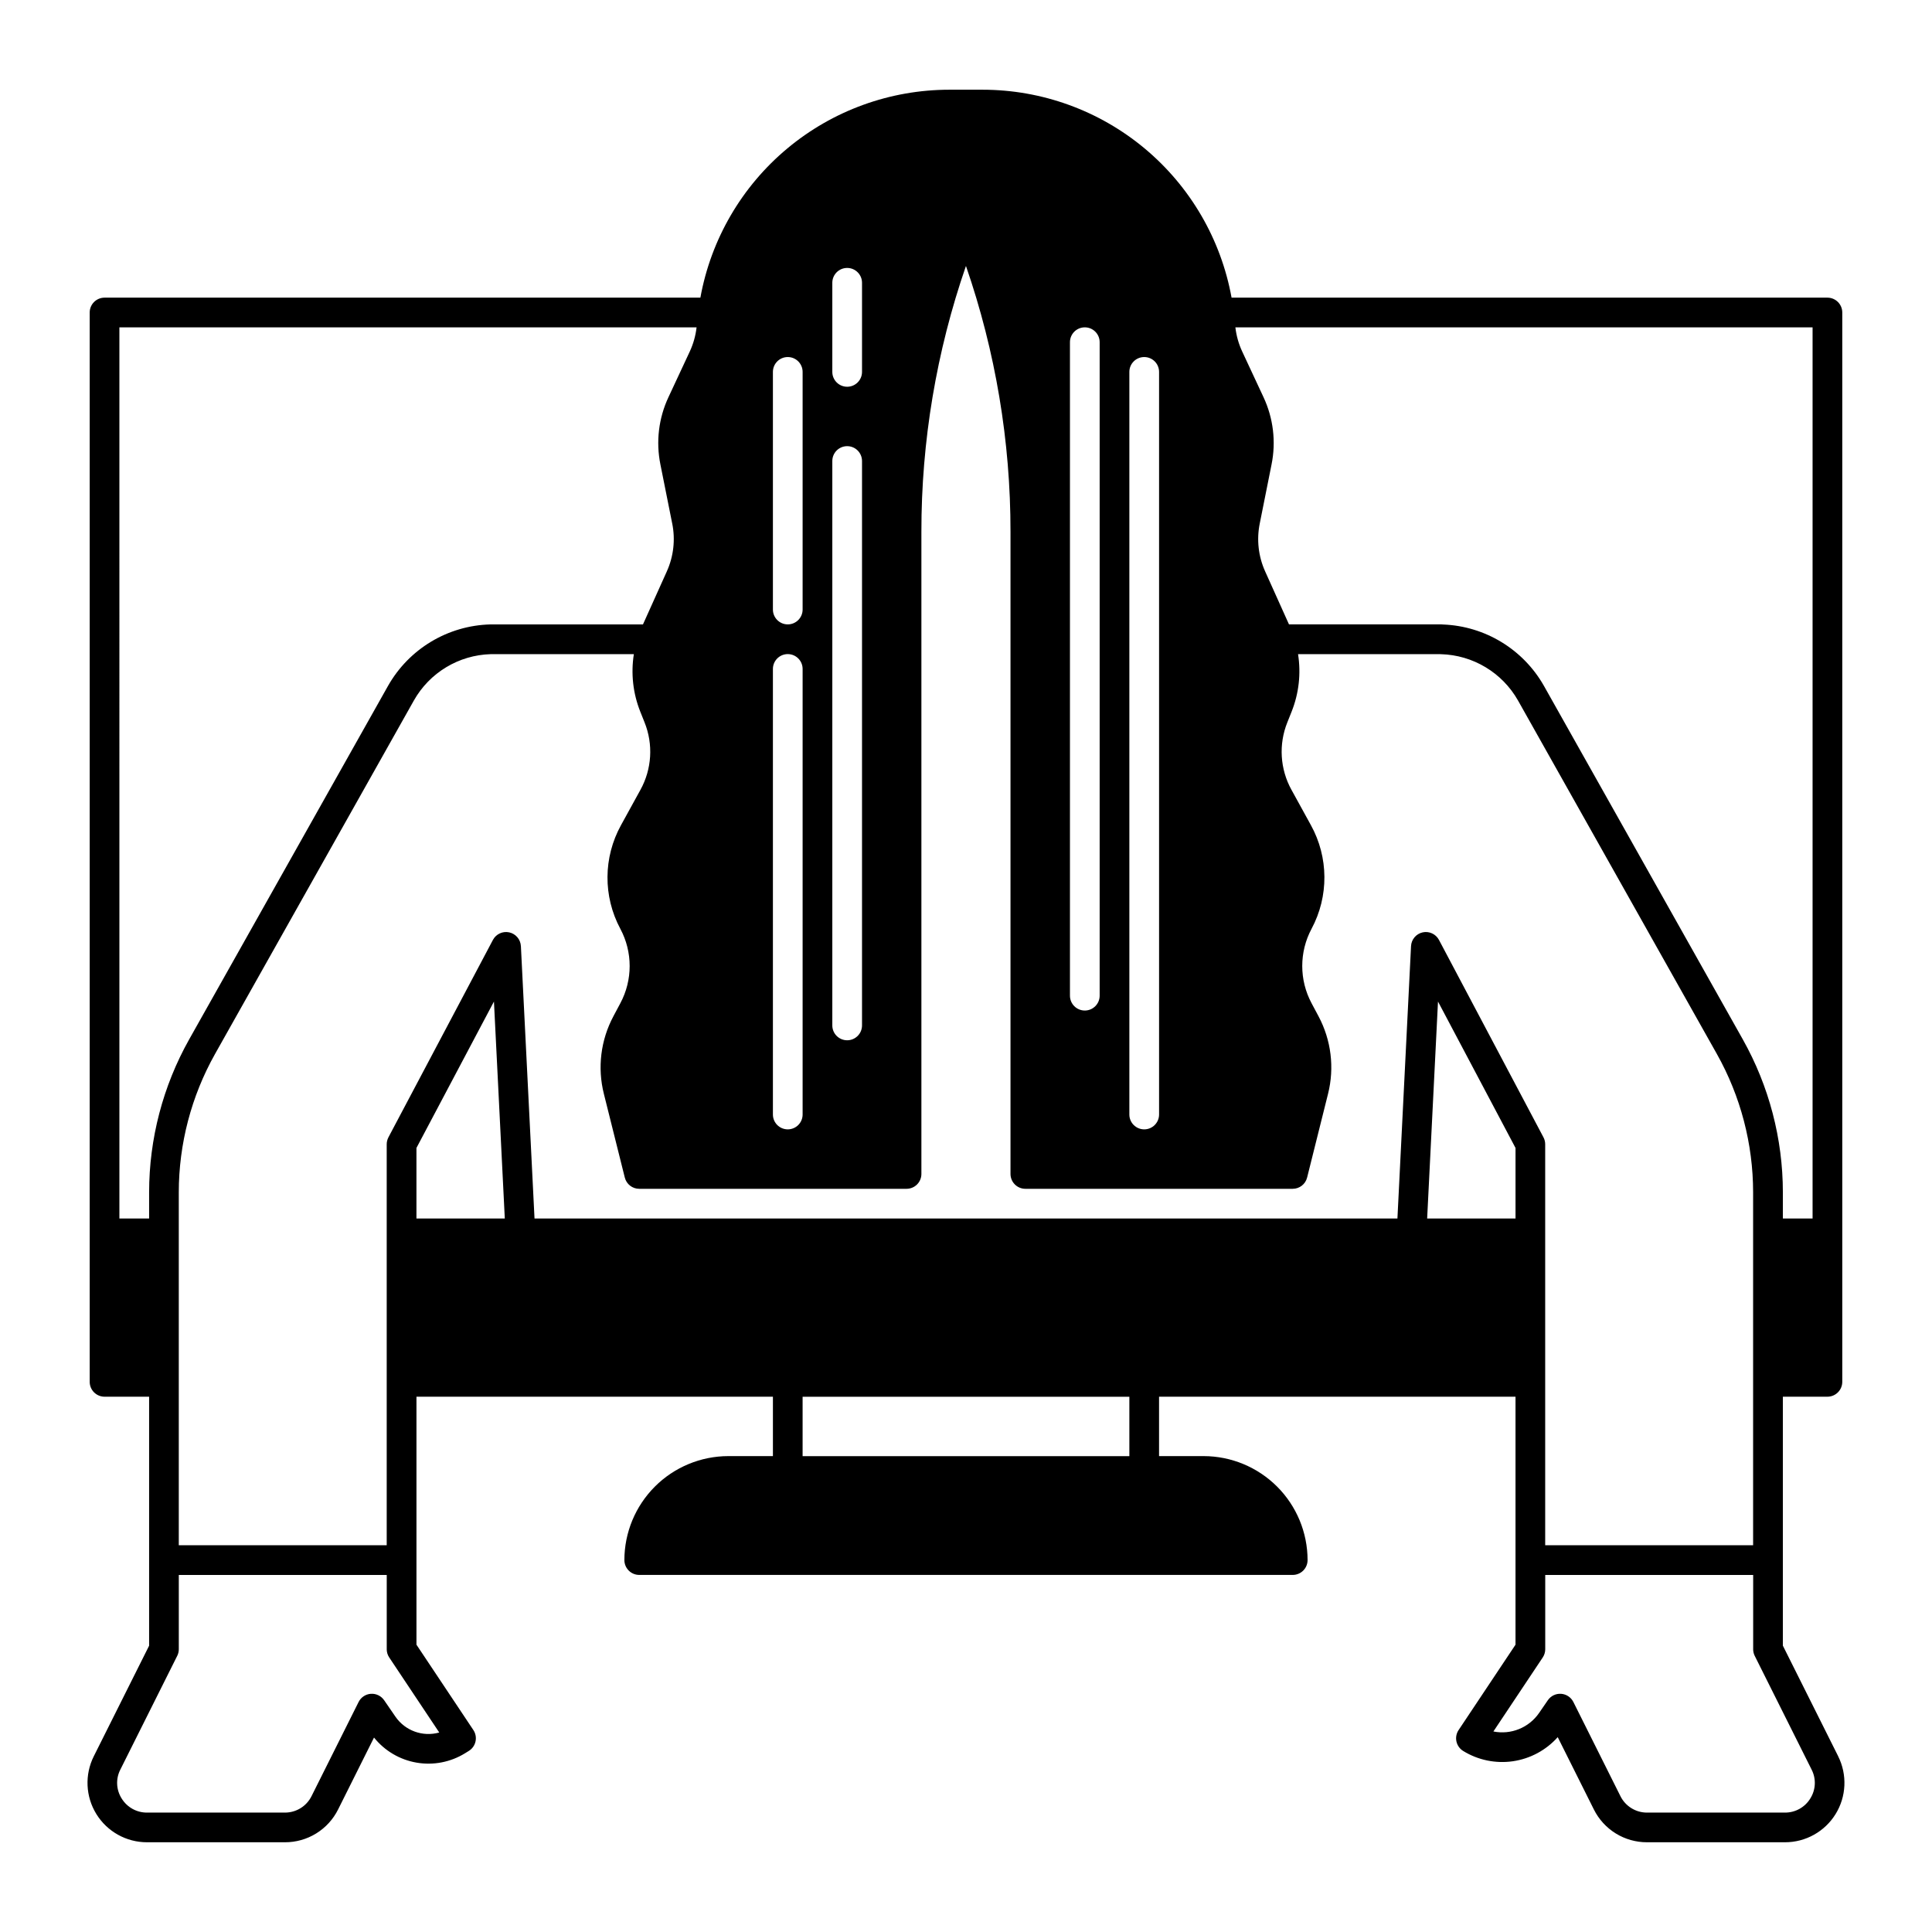
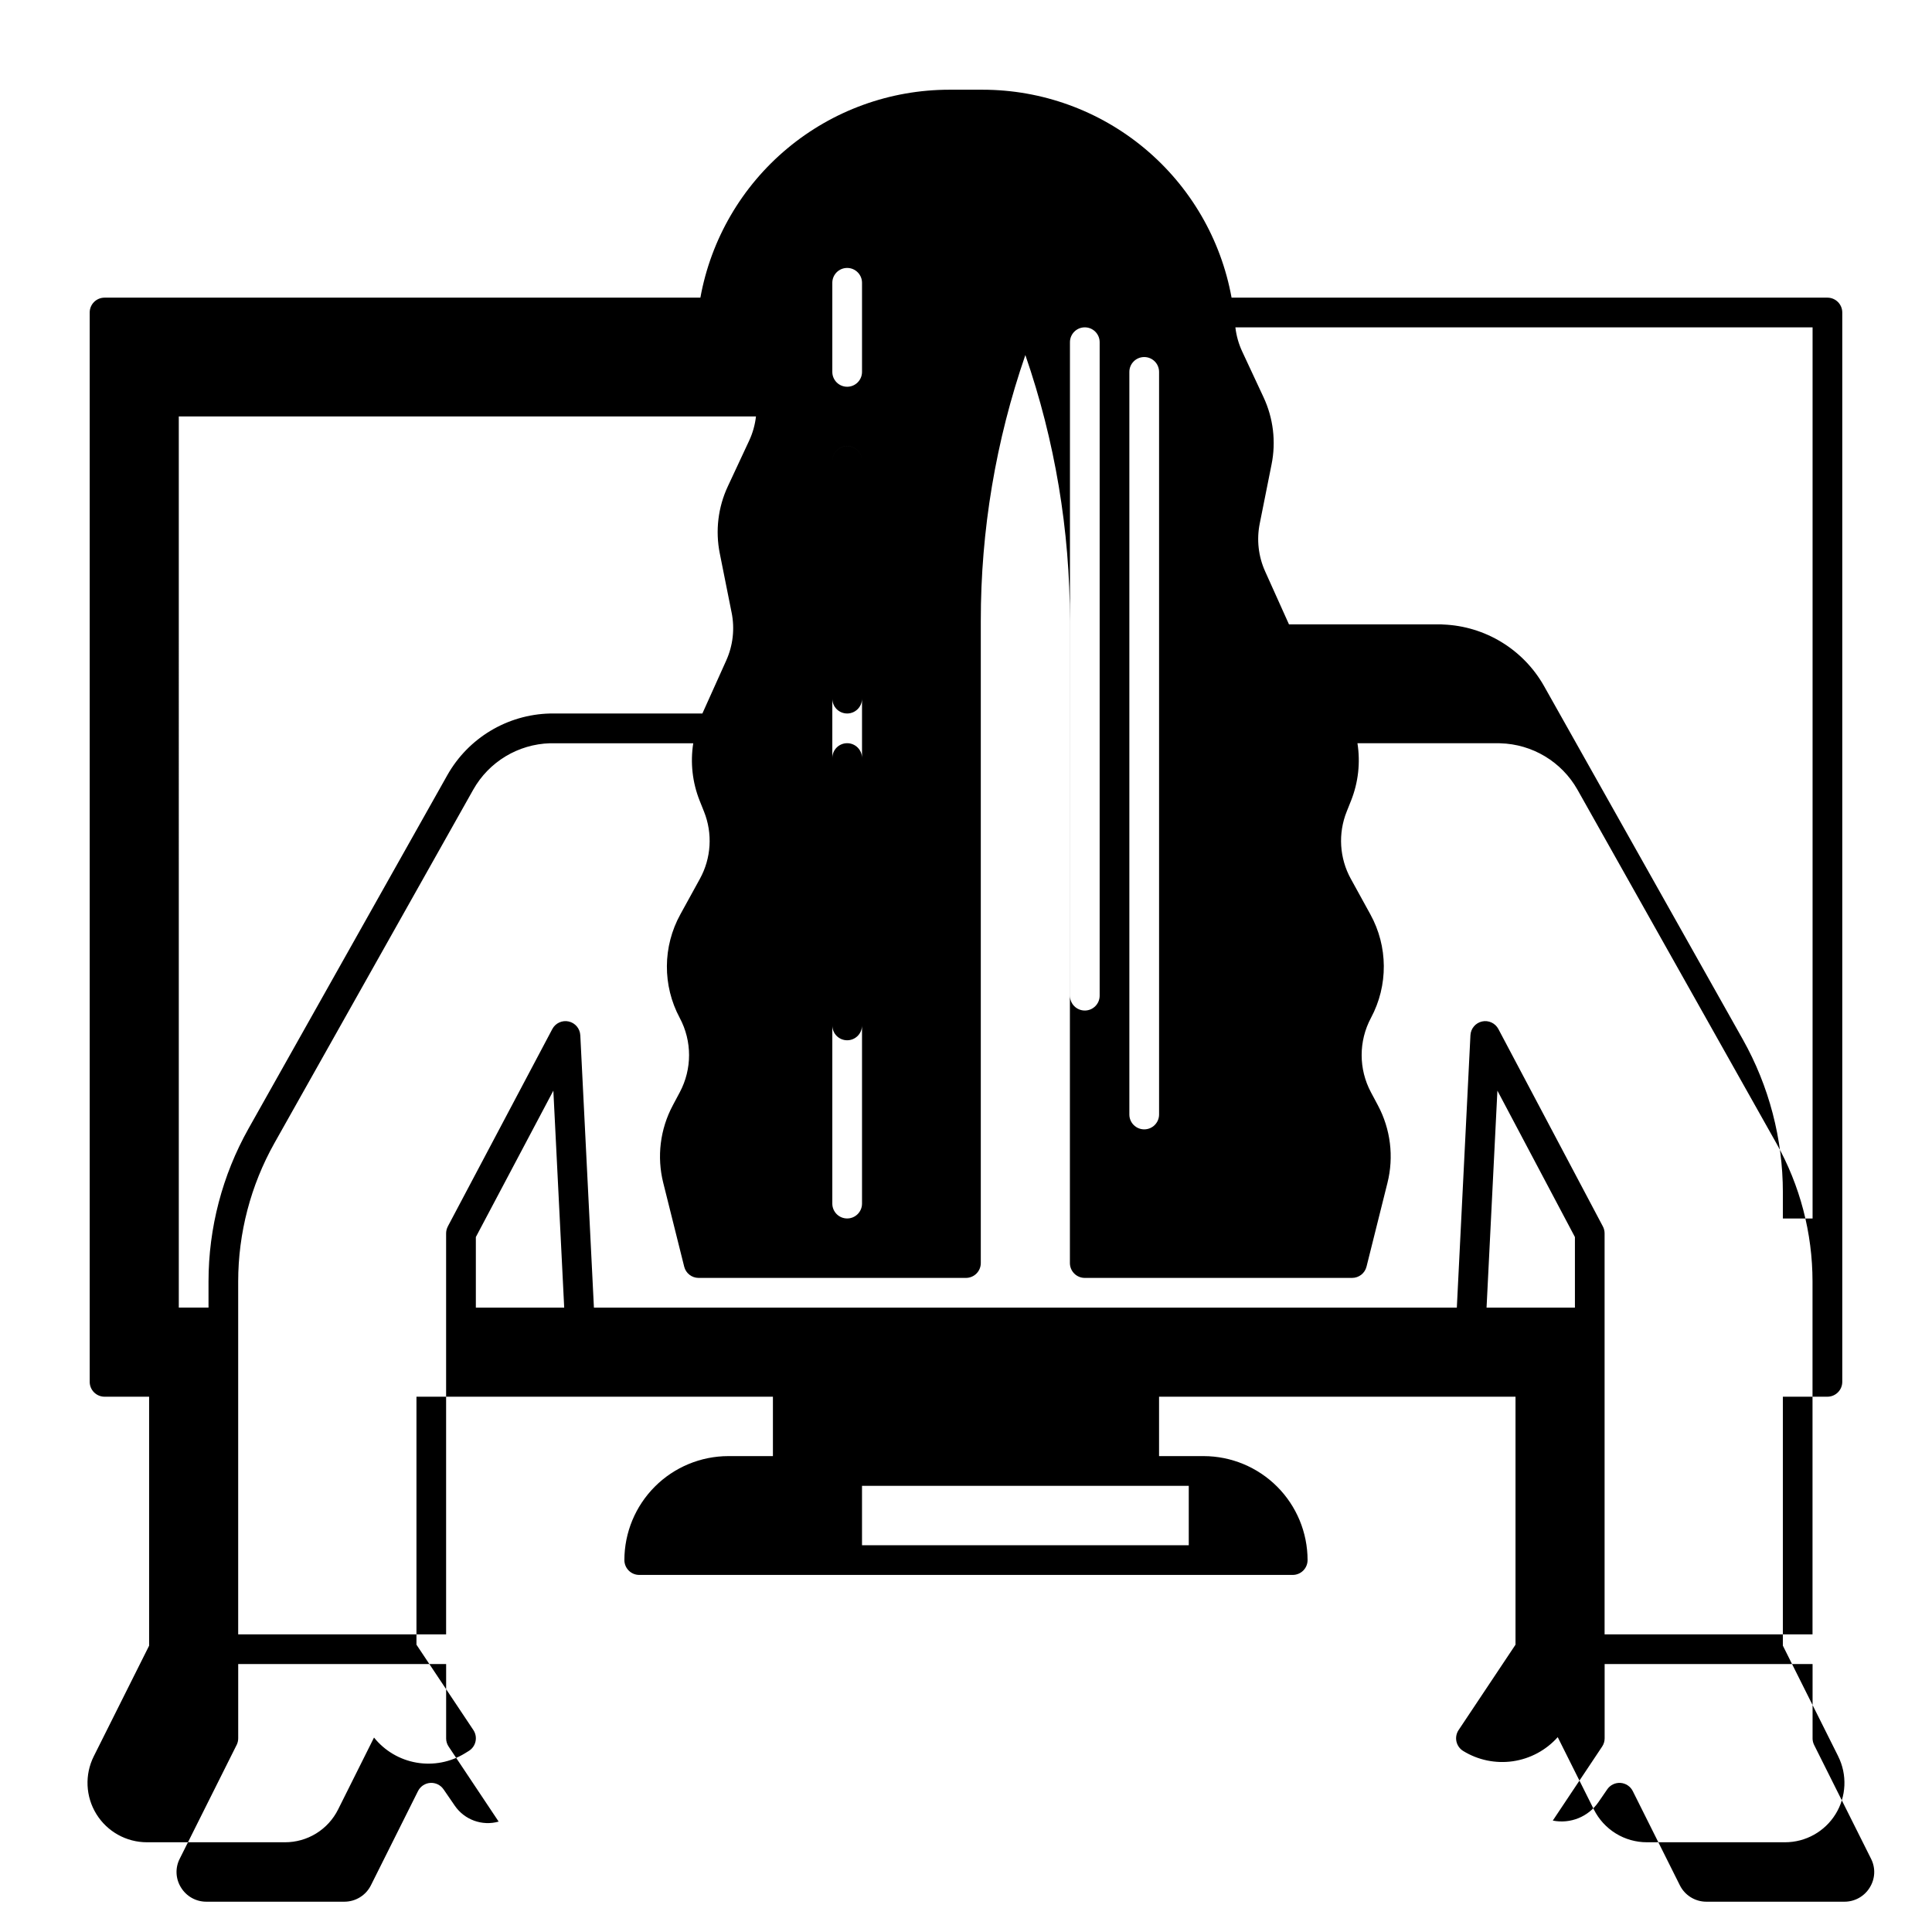
<svg xmlns="http://www.w3.org/2000/svg" fill="#000000" width="800px" height="800px" version="1.1" viewBox="144 144 512 512">
-   <path d="m631.14 609.43-14.66-29.309v-65.98h11.809c1.043 0 2.043-0.418 2.781-1.156 0.738-0.738 1.152-1.738 1.152-2.781v-283.39c0-1.043-0.414-2.043-1.152-2.781-0.738-0.738-1.738-1.152-2.781-1.152h-157.91c-2.805-15.465-10.949-29.449-23.012-39.52-12.066-10.074-27.281-15.586-42.996-15.586h-8.758c-15.715 0-30.93 5.512-42.992 15.586-12.066 10.07-20.211 24.055-23.012 39.52h-157.9c-2.176 0-3.938 1.762-3.938 3.934v283.39c0 1.043 0.414 2.043 1.152 2.781s1.738 1.156 2.785 1.156h11.809v65.984l-14.664 29.305c-2.441 4.883-2.18 10.684 0.691 15.324 2.871 4.644 7.941 7.469 13.398 7.465h36.566c2.926 0.008 5.797-0.801 8.289-2.34 2.488-1.535 4.5-3.738 5.805-6.359l9.516-19.051c2.82 3.516 6.828 5.879 11.27 6.644 4.441 0.77 9.012-0.113 12.848-2.481l1.004-0.621c0.91-0.562 1.551-1.469 1.777-2.512 0.227-1.043 0.023-2.133-0.57-3.019l-15.082-22.621v-65.719h94.465v15.742h-11.809c-7.305 0.008-14.309 2.914-19.473 8.078-5.168 5.168-8.07 12.168-8.082 19.473 0 1.047 0.418 2.047 1.156 2.785 0.734 0.738 1.738 1.152 2.781 1.152h173.18c1.043 0 2.047-0.414 2.785-1.152 0.738-0.738 1.152-1.738 1.152-2.785-0.008-7.305-2.914-14.305-8.078-19.473-5.168-5.164-12.168-8.07-19.473-8.078h-11.809v-15.742h94.465v65.719l-15.082 22.625h-0.004c-0.59 0.887-0.797 1.98-0.57 3.023 0.23 1.043 0.871 1.949 1.781 2.512 3.945 2.43 8.613 3.394 13.195 2.727 4.582-0.672 8.785-2.93 11.867-6.383l9.578 19.164c1.305 2.617 3.316 4.82 5.805 6.356 2.488 1.535 5.356 2.344 8.281 2.336h36.566c5.457 0.004 10.531-2.82 13.402-7.465 2.871-4.641 3.129-10.441 0.688-15.324zm-6.789-378.68v236.16h-7.871v-6.926c-0.008-14.195-3.664-28.148-10.613-40.523l-52.703-93.688c-5.484-9.68-15.582-15.836-26.699-16.27-0.172-0.023-0.344-0.035-0.516-0.035h-40.355l-6.309-14.02c-1.801-3.981-2.305-8.426-1.438-12.711l3.129-15.656c1.219-6.023 0.465-12.281-2.144-17.848l-5.641-12.09c-0.938-2.019-1.547-4.18-1.801-6.394zm-181.06 11.809c0-2.176 1.766-3.938 3.938-3.938 2.176 0 3.938 1.762 3.938 3.938v196.8c0 2.172-1.762 3.934-3.938 3.934-2.172 0-3.938-1.762-3.938-3.934zm-15.742-7.871c0-2.176 1.762-3.938 3.938-3.938 2.172 0 3.934 1.762 3.934 3.938v173.18c0 2.172-1.762 3.934-3.934 3.934-2.176 0-3.938-1.762-3.938-3.934zm-62.977-15.746c0-2.172 1.762-3.934 3.938-3.934 2.172 0 3.934 1.762 3.934 3.934v23.617c0 2.172-1.762 3.934-3.934 3.934-2.176 0-3.938-1.762-3.938-3.934zm0 47.23v0.004c0-2.176 1.762-3.938 3.938-3.938 2.172 0 3.934 1.762 3.934 3.938v149.57c0 2.176-1.762 3.938-3.934 3.938-2.176 0-3.938-1.762-3.938-3.938zm-15.742-23.613c0-2.176 1.762-3.938 3.934-3.938 2.176 0 3.938 1.762 3.938 3.938v62.977c0 2.172-1.762 3.934-3.938 3.934-2.172 0-3.934-1.762-3.934-3.934zm0 78.719c0-2.172 1.762-3.934 3.934-3.934 2.176 0 3.938 1.762 3.938 3.934v118.08c0 2.172-1.762 3.934-3.938 3.934-2.172 0-3.934-1.762-3.934-3.934zm-173.19-90.527h152.96c-0.254 2.215-0.859 4.375-1.797 6.394l-5.641 12.086-0.004 0.004c-2.609 5.562-3.363 11.82-2.144 17.848l3.129 15.656h0.004c0.863 4.281 0.359 8.73-1.441 12.711l-6.312 14.027h-40.441c-11.277 0.293-21.57 6.477-27.125 16.293l-52.703 93.691c-6.949 12.375-10.602 26.328-10.609 40.523v6.926h-7.875zm84.766 372.38c-4.375 1.23-9.051-0.465-11.625-4.215l-2.981-4.34h-0.004c-0.789-1.148-2.125-1.793-3.516-1.699-1.391 0.098-2.625 0.922-3.246 2.168l-12.477 24.957c-1.328 2.676-4.062 4.363-7.051 4.356h-36.566c-2.731 0.008-5.273-1.41-6.699-3.738-1.465-2.312-1.598-5.227-0.348-7.66l15.074-30.141 0.004 0.004c0.27-0.547 0.414-1.152 0.414-1.762v-19.68h55.105v19.68h-0.004c0 0.777 0.23 1.539 0.664 2.184zm-6.043-136.21v-18.703l20.539-38.797 2.875 57.5zm188.93 62.977h-86.594v-15.742h86.594zm77.73-138.81h-0.004c-1.727 0.383-2.988 1.875-3.078 3.641l-3.606 72.191h-228.68l-3.609-72.188h-0.004c-0.09-1.77-1.348-3.258-3.078-3.644-1.73-0.383-3.504 0.438-4.332 2l-27.691 52.309 0.004 0.004c-0.301 0.566-0.457 1.199-0.461 1.84v106.27h-55.102v-93.52c0.008-12.844 3.312-25.469 9.598-36.664l52.703-93.688c4.164-7.379 11.887-12.035 20.355-12.281h37.941c-0.809 5.129-0.227 10.383 1.691 15.207l1.145 2.867c2.344 5.824 1.941 12.391-1.094 17.887l-5.144 9.355c-4.715 8.535-4.781 18.875-0.18 27.469 3.297 6.16 3.297 13.562 0 19.727l-1.836 3.445h0.004c-3.371 6.301-4.273 13.633-2.531 20.562l5.547 22.191c0.441 1.75 2.012 2.977 3.816 2.977h70.848c1.043 0 2.047-0.414 2.785-1.152 0.738-0.738 1.152-1.738 1.152-2.785v-170.15c-0.023-23.988 3.969-47.809 11.809-70.48 7.836 22.672 11.828 46.492 11.805 70.48v170.15c0 1.047 0.418 2.047 1.156 2.785 0.738 0.738 1.738 1.152 2.781 1.152h70.848c1.809 0 3.383-1.23 3.82-2.981l5.547-22.191c1.738-6.934 0.836-14.262-2.531-20.566l-1.836-3.445c-3.293-6.16-3.293-13.562 0-19.727 4.602-8.594 4.535-18.934-0.176-27.465l-5.144-9.355h-0.004c-3.035-5.496-3.438-12.062-1.094-17.887l1.145-2.867c1.918-4.828 2.504-10.082 1.691-15.211h37.551c0.098 0.012 0.195 0.016 0.297 0.02l-0.004-0.004c8.496 0.223 16.258 4.879 20.449 12.273l52.707 93.688c6.285 11.195 9.594 23.82 9.598 36.664v93.52h-55.102v-106.27c0-0.641-0.156-1.273-0.457-1.84l-27.691-52.309v-0.004c-0.832-1.562-2.602-2.383-4.332-2zm1.188 75.832 2.875-57.5 20.543 38.797v18.703zm101.54 153.7c-1.426 2.328-3.965 3.746-6.699 3.738h-36.566c-2.984 0.008-5.715-1.676-7.047-4.348l-12.477-24.965c-0.625-1.246-1.859-2.07-3.25-2.168-1.391-0.094-2.727 0.551-3.516 1.699l-2.312 3.363c-2.688 3.918-7.457 5.856-12.117 4.918l13.074-19.609c0.434-0.648 0.664-1.41 0.664-2.188v-19.68h55.105v19.68h-0.004c0.004 0.613 0.145 1.215 0.418 1.762l15.074 30.141c1.25 2.434 1.117 5.344-0.348 7.656z" />
+   <path d="m631.14 609.43-14.66-29.309v-65.98h11.809c1.043 0 2.043-0.418 2.781-1.156 0.738-0.738 1.152-1.738 1.152-2.781v-283.39c0-1.043-0.414-2.043-1.152-2.781-0.738-0.738-1.738-1.152-2.781-1.152h-157.91c-2.805-15.465-10.949-29.449-23.012-39.52-12.066-10.074-27.281-15.586-42.996-15.586h-8.758c-15.715 0-30.93 5.512-42.992 15.586-12.066 10.07-20.211 24.055-23.012 39.52h-157.9c-2.176 0-3.938 1.762-3.938 3.934v283.39c0 1.043 0.414 2.043 1.152 2.781s1.738 1.156 2.785 1.156h11.809v65.984l-14.664 29.305c-2.441 4.883-2.18 10.684 0.691 15.324 2.871 4.644 7.941 7.469 13.398 7.465h36.566c2.926 0.008 5.797-0.801 8.289-2.34 2.488-1.535 4.5-3.738 5.805-6.359l9.516-19.051c2.82 3.516 6.828 5.879 11.27 6.644 4.441 0.77 9.012-0.113 12.848-2.481l1.004-0.621c0.91-0.562 1.551-1.469 1.777-2.512 0.227-1.043 0.023-2.133-0.57-3.019l-15.082-22.621v-65.719h94.465v15.742h-11.809c-7.305 0.008-14.309 2.914-19.473 8.078-5.168 5.168-8.07 12.168-8.082 19.473 0 1.047 0.418 2.047 1.156 2.785 0.734 0.738 1.738 1.152 2.781 1.152h173.18c1.043 0 2.047-0.414 2.785-1.152 0.738-0.738 1.152-1.738 1.152-2.785-0.008-7.305-2.914-14.305-8.078-19.473-5.168-5.164-12.168-8.07-19.473-8.078h-11.809v-15.742h94.465v65.719l-15.082 22.625h-0.004c-0.59 0.887-0.797 1.98-0.57 3.023 0.23 1.043 0.871 1.949 1.781 2.512 3.945 2.43 8.613 3.394 13.195 2.727 4.582-0.672 8.785-2.93 11.867-6.383l9.578 19.164c1.305 2.617 3.316 4.82 5.805 6.356 2.488 1.535 5.356 2.344 8.281 2.336h36.566c5.457 0.004 10.531-2.82 13.402-7.465 2.871-4.641 3.129-10.441 0.688-15.324zm-6.789-378.68v236.16h-7.871v-6.926c-0.008-14.195-3.664-28.148-10.613-40.523l-52.703-93.688c-5.484-9.68-15.582-15.836-26.699-16.27-0.172-0.023-0.344-0.035-0.516-0.035h-40.355l-6.309-14.02c-1.801-3.981-2.305-8.426-1.438-12.711l3.129-15.656c1.219-6.023 0.465-12.281-2.144-17.848l-5.641-12.09c-0.938-2.019-1.547-4.18-1.801-6.394zm-181.06 11.809c0-2.176 1.766-3.938 3.938-3.938 2.176 0 3.938 1.762 3.938 3.938v196.8c0 2.172-1.762 3.934-3.938 3.934-2.172 0-3.938-1.762-3.938-3.934zm-15.742-7.871c0-2.176 1.762-3.938 3.938-3.938 2.172 0 3.934 1.762 3.934 3.938v173.18c0 2.172-1.762 3.934-3.934 3.934-2.176 0-3.938-1.762-3.938-3.934zm-62.977-15.746c0-2.172 1.762-3.934 3.938-3.934 2.172 0 3.934 1.762 3.934 3.934v23.617c0 2.172-1.762 3.934-3.934 3.934-2.176 0-3.938-1.762-3.938-3.934zm0 47.23v0.004c0-2.176 1.762-3.938 3.938-3.938 2.172 0 3.934 1.762 3.934 3.938v149.57c0 2.176-1.762 3.938-3.934 3.938-2.176 0-3.938-1.762-3.938-3.938zc0-2.176 1.762-3.938 3.934-3.938 2.176 0 3.938 1.762 3.938 3.938v62.977c0 2.172-1.762 3.934-3.938 3.934-2.172 0-3.934-1.762-3.934-3.934zm0 78.719c0-2.172 1.762-3.934 3.934-3.934 2.176 0 3.938 1.762 3.938 3.934v118.08c0 2.172-1.762 3.934-3.938 3.934-2.172 0-3.934-1.762-3.934-3.934zm-173.19-90.527h152.96c-0.254 2.215-0.859 4.375-1.797 6.394l-5.641 12.086-0.004 0.004c-2.609 5.562-3.363 11.82-2.144 17.848l3.129 15.656h0.004c0.863 4.281 0.359 8.73-1.441 12.711l-6.312 14.027h-40.441c-11.277 0.293-21.57 6.477-27.125 16.293l-52.703 93.691c-6.949 12.375-10.602 26.328-10.609 40.523v6.926h-7.875zm84.766 372.38c-4.375 1.23-9.051-0.465-11.625-4.215l-2.981-4.34h-0.004c-0.789-1.148-2.125-1.793-3.516-1.699-1.391 0.098-2.625 0.922-3.246 2.168l-12.477 24.957c-1.328 2.676-4.062 4.363-7.051 4.356h-36.566c-2.731 0.008-5.273-1.41-6.699-3.738-1.465-2.312-1.598-5.227-0.348-7.66l15.074-30.141 0.004 0.004c0.27-0.547 0.414-1.152 0.414-1.762v-19.68h55.105v19.68h-0.004c0 0.777 0.23 1.539 0.664 2.184zm-6.043-136.21v-18.703l20.539-38.797 2.875 57.5zm188.93 62.977h-86.594v-15.742h86.594zm77.73-138.81h-0.004c-1.727 0.383-2.988 1.875-3.078 3.641l-3.606 72.191h-228.68l-3.609-72.188h-0.004c-0.09-1.77-1.348-3.258-3.078-3.644-1.73-0.383-3.504 0.438-4.332 2l-27.691 52.309 0.004 0.004c-0.301 0.566-0.457 1.199-0.461 1.84v106.27h-55.102v-93.52c0.008-12.844 3.312-25.469 9.598-36.664l52.703-93.688c4.164-7.379 11.887-12.035 20.355-12.281h37.941c-0.809 5.129-0.227 10.383 1.691 15.207l1.145 2.867c2.344 5.824 1.941 12.391-1.094 17.887l-5.144 9.355c-4.715 8.535-4.781 18.875-0.18 27.469 3.297 6.16 3.297 13.562 0 19.727l-1.836 3.445h0.004c-3.371 6.301-4.273 13.633-2.531 20.562l5.547 22.191c0.441 1.75 2.012 2.977 3.816 2.977h70.848c1.043 0 2.047-0.414 2.785-1.152 0.738-0.738 1.152-1.738 1.152-2.785v-170.15c-0.023-23.988 3.969-47.809 11.809-70.48 7.836 22.672 11.828 46.492 11.805 70.48v170.15c0 1.047 0.418 2.047 1.156 2.785 0.738 0.738 1.738 1.152 2.781 1.152h70.848c1.809 0 3.383-1.23 3.82-2.981l5.547-22.191c1.738-6.934 0.836-14.262-2.531-20.566l-1.836-3.445c-3.293-6.16-3.293-13.562 0-19.727 4.602-8.594 4.535-18.934-0.176-27.465l-5.144-9.355h-0.004c-3.035-5.496-3.438-12.062-1.094-17.887l1.145-2.867c1.918-4.828 2.504-10.082 1.691-15.211h37.551c0.098 0.012 0.195 0.016 0.297 0.02l-0.004-0.004c8.496 0.223 16.258 4.879 20.449 12.273l52.707 93.688c6.285 11.195 9.594 23.82 9.598 36.664v93.52h-55.102v-106.27c0-0.641-0.156-1.273-0.457-1.84l-27.691-52.309v-0.004c-0.832-1.562-2.602-2.383-4.332-2zm1.188 75.832 2.875-57.5 20.543 38.797v18.703zm101.54 153.7c-1.426 2.328-3.965 3.746-6.699 3.738h-36.566c-2.984 0.008-5.715-1.676-7.047-4.348l-12.477-24.965c-0.625-1.246-1.859-2.07-3.25-2.168-1.391-0.094-2.727 0.551-3.516 1.699l-2.312 3.363c-2.688 3.918-7.457 5.856-12.117 4.918l13.074-19.609c0.434-0.648 0.664-1.41 0.664-2.188v-19.68h55.105v19.68h-0.004c0.004 0.613 0.145 1.215 0.418 1.762l15.074 30.141c1.25 2.434 1.117 5.344-0.348 7.656z" />
</svg>